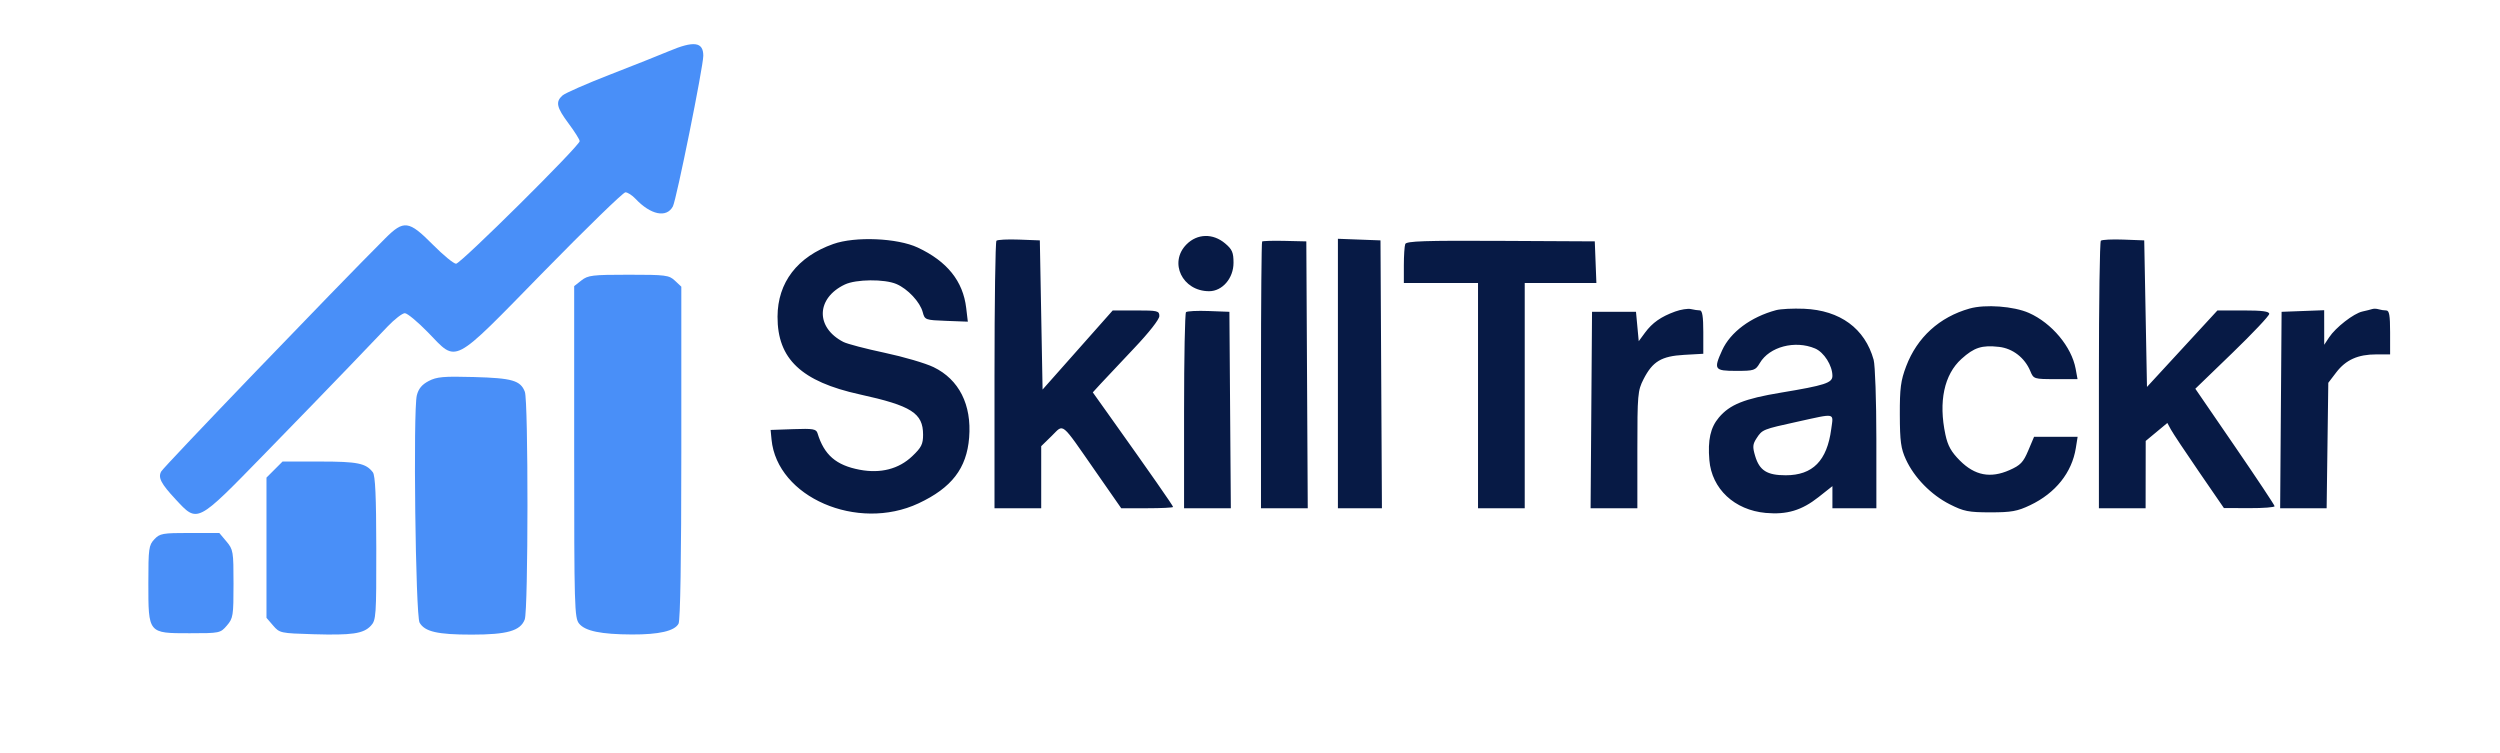
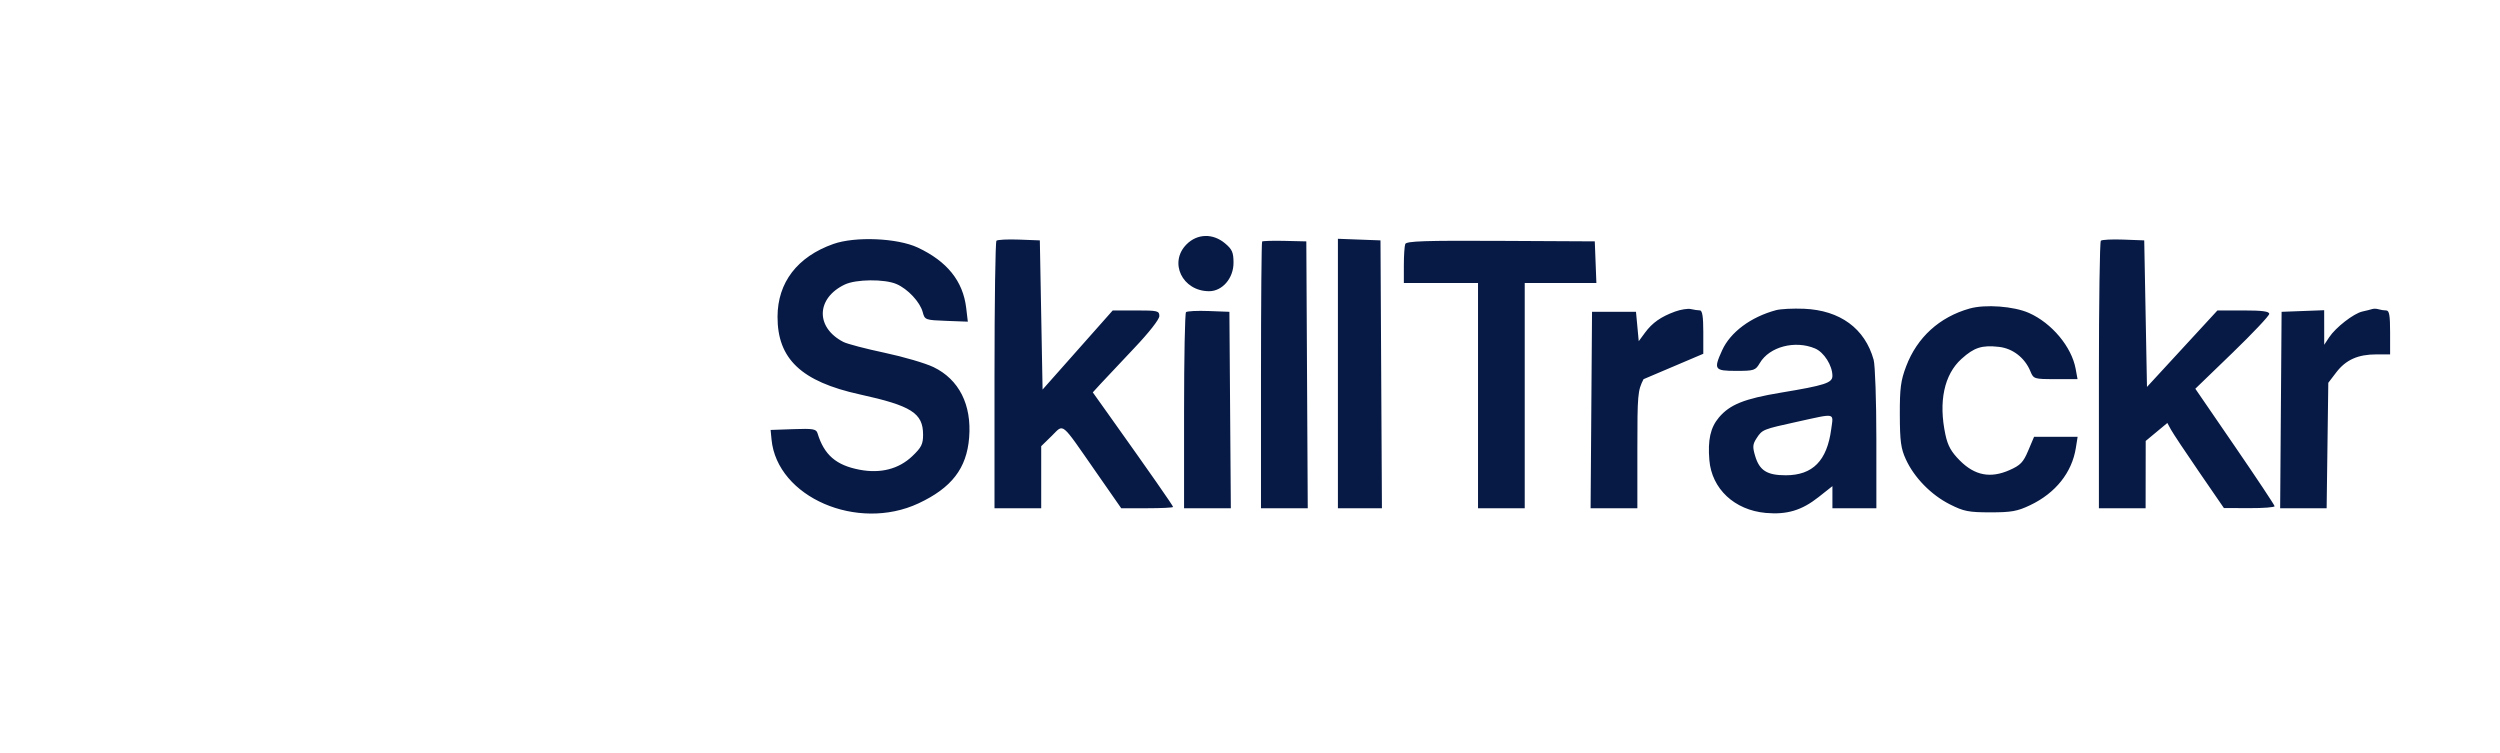
<svg xmlns="http://www.w3.org/2000/svg" width="910" height="274" viewBox="0 0 910 274" version="1.1">
-   <path d="M 431.923 88.923 C 425.331 95.515, 430.366 106, 440.124 106 C 444.940 106, 449 101.273, 449 95.666 C 449 91.882, 448.517 90.772, 445.923 88.589 C 441.510 84.876, 435.835 85.011, 431.923 88.923 M 303.332 88.807 C 290.248 93.440, 283.062 102.800, 283.022 115.261 C 282.972 130.644, 291.692 138.890, 312.950 143.561 C 331.789 147.700, 336 150.380, 336 158.232 C 336 161.678, 335.390 162.890, 332.058 166.060 C 327.145 170.733, 320.543 172.430, 312.908 170.983 C 304.332 169.356, 299.994 165.600, 297.580 157.709 C 297.101 156.145, 295.988 155.955, 288.766 156.209 L 280.500 156.500 280.839 160 C 282.871 180.962, 312.079 193.639, 334.341 183.221 C 346.410 177.573, 351.870 170.485, 352.768 159.299 C 353.730 147.319, 349.095 138.132, 339.823 133.640 C 336.895 132.221, 328.875 129.868, 322 128.411 C 315.125 126.953, 308.375 125.182, 307 124.475 C 296.774 119.217, 297.041 108.530, 307.523 103.556 C 311.599 101.622, 321.949 101.523, 326.282 103.377 C 330.420 105.147, 334.882 109.909, 335.867 113.604 C 336.625 116.451, 336.771 116.505, 344.464 116.795 L 352.289 117.089 351.700 112.113 C 350.540 102.322, 344.771 95.129, 334.046 90.104 C 326.642 86.635, 311.295 85.987, 303.332 88.807 M 362.705 87.628 C 362.317 88.016, 362 110.083, 362 136.667 L 362 185 370.500 185 L 379 185 379 173.703 L 379 162.406 382.820 158.676 C 387.368 154.235, 385.834 152.987, 398.900 171.750 L 408.127 185 417.564 185 C 422.754 185, 427 184.790, 427 184.533 C 427 184.095, 418.680 172.166, 404.073 151.662 L 397.778 142.825 400.671 139.662 C 402.263 137.923, 407.713 132.133, 412.782 126.795 C 418.237 121.052, 422 116.255, 422 115.045 C 422 113.146, 421.395 113, 413.515 113 L 405.030 113 392.265 127.399 L 379.500 141.798 379 114.649 L 378.500 87.500 370.955 87.212 C 366.805 87.053, 363.093 87.241, 362.705 87.628 M 459.415 87.917 C 459.187 88.146, 459 110.083, 459 136.667 L 459 185 467.510 185 L 476.019 185 475.760 136.432 L 475.500 87.863 467.665 87.682 C 463.356 87.582, 459.643 87.688, 459.415 87.917 M 487 135.958 L 487 185 495.010 185 L 503.019 185 502.760 136.250 L 502.500 87.500 494.750 87.208 L 487 86.916 487 135.958 M 511.512 88.832 C 511.230 89.564, 511 93.052, 511 96.582 L 511 103 524.500 103 L 538 103 538 144 L 538 185 546.500 185 L 555 185 555 144 L 555 103 568.042 103 L 581.084 103 580.792 95.429 L 580.500 87.857 546.262 87.679 C 518.547 87.534, 511.926 87.754, 511.512 88.832 M 764.705 87.628 C 764.317 88.016, 764 110.083, 764 136.667 L 764 185 772.500 185 L 781 185 781.018 172.750 L 781.036 160.500 784.975 157.229 L 788.915 153.959 790.207 156.347 C 790.918 157.661, 795.550 164.628, 800.500 171.831 L 809.500 184.927 818.750 184.964 C 823.837 184.984, 827.979 184.662, 827.953 184.250 C 827.927 183.838, 821.424 174.050, 813.502 162.500 L 799.098 141.500 812.555 128.500 C 819.957 121.350, 826.010 114.938, 826.006 114.250 C 826.002 113.339, 823.445 113, 816.574 113 L 807.147 113 794.324 126.923 L 781.500 140.845 781 114.173 L 780.500 87.500 772.955 87.212 C 768.805 87.053, 765.093 87.241, 764.705 87.628 M 716.929 112.310 C 705.964 115.404, 697.840 122.798, 693.847 133.317 C 691.867 138.532, 691.506 141.300, 691.536 151 C 691.566 160.623, 691.926 163.270, 693.738 167.220 C 696.777 173.845, 702.921 180.132, 709.710 183.562 C 714.830 186.150, 716.542 186.490, 724.500 186.495 C 732.154 186.499, 734.322 186.108, 739 183.877 C 748.221 179.480, 754.172 172.029, 755.601 163.092 L 756.256 159 748.326 159 L 740.397 159 738.275 164.022 C 736.473 168.287, 735.446 169.358, 731.464 171.119 C 724.521 174.190, 718.832 173.099, 713.403 167.655 C 710.236 164.479, 708.994 162.252, 708.130 158.201 C 705.571 146.202, 707.663 136.344, 713.981 130.637 C 718.601 126.463, 721.414 125.561, 727.636 126.262 C 732.645 126.827, 737.021 130.223, 739.049 135.117 C 740.224 137.954, 740.370 138, 748.233 138 L 756.223 138 755.537 134.250 C 754.071 126.235, 746.835 117.584, 738.520 113.906 C 732.996 111.462, 722.645 110.697, 716.929 112.310 M 609.759 113.398 C 604.578 115.282, 601.440 117.484, 598.775 121.106 L 596.500 124.198 596 118.849 L 595.500 113.500 587.500 113.500 L 579.500 113.500 579.237 149.250 L 578.975 185 587.487 185 L 596 185 596 163.712 C 596 143.607, 596.125 142.179, 598.250 138.020 C 601.556 131.551, 604.754 129.636, 613.032 129.168 L 620 128.774 620 120.887 C 620 115.251, 619.643 112.996, 618.750 112.986 C 618.063 112.979, 616.600 112.762, 615.500 112.506 C 614.400 112.249, 611.817 112.650, 609.759 113.398 M 646.500 112.894 C 637.301 115.368, 629.859 120.901, 626.865 127.491 C 623.687 134.488, 624.033 135, 631.943 135 C 638.525 135, 638.975 134.851, 640.579 132.136 C 644.082 126.206, 653.375 123.759, 660.680 126.842 C 663.935 128.216, 667 133.057, 667 136.824 C 667 139.374, 664.261 140.265, 648.253 142.923 C 634.923 145.136, 629.648 147.253, 625.666 151.986 C 622.600 155.629, 621.597 160.125, 622.207 167.486 C 623.074 177.936, 631.354 185.683, 642.750 186.706 C 650.433 187.396, 655.839 185.776, 661.938 180.955 L 667 176.953 667 180.977 L 667 185 675 185 L 683 185 682.994 159.750 C 682.991 145.863, 682.547 132.909, 682.007 130.965 C 678.842 119.572, 669.796 112.940, 656.673 112.389 C 652.728 112.223, 648.150 112.451, 646.500 112.894 M 863.500 112.492 C 862.950 112.675, 861.337 113.079, 859.916 113.390 C 856.749 114.082, 850.173 119.193, 847.780 122.821 L 846.013 125.500 846.007 119.208 L 846 112.916 838.250 113.208 L 830.500 113.500 830.237 149.250 L 829.975 185 838.435 185 L 846.895 185 847.198 162.169 L 847.500 139.339 850.382 135.563 C 853.880 130.981, 858.282 129, 864.968 129 L 870 129 870 121 C 870 114.761, 869.688 113, 868.582 113 C 867.802 113, 866.564 112.811, 865.832 112.579 C 865.099 112.348, 864.050 112.308, 863.500 112.492 M 431.705 113.628 C 431.317 114.016, 431 130.233, 431 149.667 L 431 185 439.513 185 L 448.025 185 447.763 149.250 L 447.500 113.500 439.955 113.212 C 435.805 113.053, 432.093 113.241, 431.705 113.628 M 654.348 153.482 C 641.654 156.269, 641.479 156.340, 639.414 159.492 C 637.966 161.701, 637.886 162.677, 638.885 166.009 C 640.460 171.268, 643.212 173, 649.990 173 C 659.842 173, 665.039 167.724, 666.572 156.168 C 667.370 150.150, 668.447 150.386, 654.348 153.482" stroke="none" fill="#071a45" fill-rule="evenodd" />
-   <path d="M 243.500 18.616 C 240.200 20.009, 230.525 23.857, 222 27.169 C 213.475 30.481, 205.713 33.892, 204.750 34.750 C 202.142 37.075, 202.582 39.078, 207 45 C 209.200 47.949, 211 50.819, 211 51.379 C 211 53.052, 167.691 96, 166.003 96 C 165.147 96, 161.320 92.850, 157.500 89 C 148.810 80.243, 146.990 80.006, 140.238 86.750 C 121.983 104.983, 59.736 169.755, 58.689 171.607 C 57.443 173.809, 58.590 176.036, 63.913 181.750 C 72.003 190.434, 71.413 190.734, 96.271 165.250 C 107.940 153.287, 121.765 139.028, 126.993 133.563 C 132.222 128.097, 138.577 121.460, 141.116 118.813 C 143.655 116.166, 146.465 114, 147.360 114 C 148.255 114, 152.051 117.150, 155.796 121 C 166.618 132.126, 164.070 133.460, 197.807 99 C 213.422 83.050, 226.850 70, 227.647 70 C 228.444 70, 230.087 71.052, 231.298 72.338 C 236.851 78.235, 242.633 79.424, 244.925 75.140 C 246.213 72.733, 256 24.255, 256 20.281 C 256 15.241, 252.580 14.785, 243.500 18.616 M 211.635 102.073 L 209 104.145 209 164.462 C 209 220.883, 209.115 224.921, 210.786 226.984 C 212.994 229.711, 218.755 230.901, 230 230.951 C 239.891 230.995, 245.564 229.683, 246.988 227.022 C 247.639 225.807, 248 203.557, 248 164.740 L 248 104.349 245.686 102.174 C 243.528 100.148, 242.384 100, 228.820 100 C 215.614 100, 214.026 100.191, 211.635 102.073 M 156.044 138.691 C 153.588 139.977, 152.338 141.485, 151.726 143.903 C 150.345 149.354, 151.251 224.065, 152.729 226.645 C 154.614 229.934, 159.252 231, 171.681 231 C 184.636 231, 189.429 229.632, 191.006 225.483 C 192.302 222.076, 192.340 146.024, 191.048 142.626 C 189.477 138.495, 186.468 137.621, 172.500 137.239 C 161.440 136.936, 158.984 137.153, 156.044 138.691 M 99.923 170.923 L 97 173.846 97 199.367 L 97 224.888 99.412 227.693 C 101.769 230.433, 102.101 230.505, 113.940 230.855 C 128.182 231.275, 132.296 230.672, 135.004 227.765 C 136.895 225.736, 136.998 224.247, 136.968 199.561 C 136.945 180.653, 136.602 173.065, 135.718 171.913 C 133.185 168.613, 130.171 168, 116.489 168 L 102.846 168 99.923 170.923 M 56.174 196.314 C 54.162 198.456, 54 199.642, 54 212.204 C 54 230.629, 53.894 230.500, 68.998 230.500 C 80.003 230.500, 80.210 230.457, 82.587 227.694 C 84.856 225.055, 85 224.153, 85 212.521 C 85 200.675, 84.891 200.024, 82.411 197.077 L 79.822 194 69.085 194 C 59.155 194, 58.185 194.174, 56.174 196.314" stroke="none" fill="#498ff8" fill-rule="evenodd" />
+   <path d="M 431.923 88.923 C 425.331 95.515, 430.366 106, 440.124 106 C 444.940 106, 449 101.273, 449 95.666 C 449 91.882, 448.517 90.772, 445.923 88.589 C 441.510 84.876, 435.835 85.011, 431.923 88.923 M 303.332 88.807 C 290.248 93.440, 283.062 102.800, 283.022 115.261 C 282.972 130.644, 291.692 138.890, 312.950 143.561 C 331.789 147.700, 336 150.380, 336 158.232 C 336 161.678, 335.390 162.890, 332.058 166.060 C 327.145 170.733, 320.543 172.430, 312.908 170.983 C 304.332 169.356, 299.994 165.600, 297.580 157.709 C 297.101 156.145, 295.988 155.955, 288.766 156.209 L 280.500 156.500 280.839 160 C 282.871 180.962, 312.079 193.639, 334.341 183.221 C 346.410 177.573, 351.870 170.485, 352.768 159.299 C 353.730 147.319, 349.095 138.132, 339.823 133.640 C 336.895 132.221, 328.875 129.868, 322 128.411 C 315.125 126.953, 308.375 125.182, 307 124.475 C 296.774 119.217, 297.041 108.530, 307.523 103.556 C 311.599 101.622, 321.949 101.523, 326.282 103.377 C 330.420 105.147, 334.882 109.909, 335.867 113.604 C 336.625 116.451, 336.771 116.505, 344.464 116.795 L 352.289 117.089 351.700 112.113 C 350.540 102.322, 344.771 95.129, 334.046 90.104 C 326.642 86.635, 311.295 85.987, 303.332 88.807 M 362.705 87.628 C 362.317 88.016, 362 110.083, 362 136.667 L 362 185 370.500 185 L 379 185 379 173.703 L 379 162.406 382.820 158.676 C 387.368 154.235, 385.834 152.987, 398.900 171.750 L 408.127 185 417.564 185 C 422.754 185, 427 184.790, 427 184.533 C 427 184.095, 418.680 172.166, 404.073 151.662 L 397.778 142.825 400.671 139.662 C 402.263 137.923, 407.713 132.133, 412.782 126.795 C 418.237 121.052, 422 116.255, 422 115.045 C 422 113.146, 421.395 113, 413.515 113 L 405.030 113 392.265 127.399 L 379.500 141.798 379 114.649 L 378.500 87.500 370.955 87.212 C 366.805 87.053, 363.093 87.241, 362.705 87.628 M 459.415 87.917 C 459.187 88.146, 459 110.083, 459 136.667 L 459 185 467.510 185 L 476.019 185 475.760 136.432 L 475.500 87.863 467.665 87.682 C 463.356 87.582, 459.643 87.688, 459.415 87.917 M 487 135.958 L 487 185 495.010 185 L 503.019 185 502.760 136.250 L 502.500 87.500 494.750 87.208 L 487 86.916 487 135.958 M 511.512 88.832 C 511.230 89.564, 511 93.052, 511 96.582 L 511 103 524.500 103 L 538 103 538 144 L 538 185 546.500 185 L 555 185 555 144 L 555 103 568.042 103 L 581.084 103 580.792 95.429 L 580.500 87.857 546.262 87.679 C 518.547 87.534, 511.926 87.754, 511.512 88.832 M 764.705 87.628 C 764.317 88.016, 764 110.083, 764 136.667 L 764 185 772.500 185 L 781 185 781.018 172.750 L 781.036 160.500 784.975 157.229 L 788.915 153.959 790.207 156.347 C 790.918 157.661, 795.550 164.628, 800.500 171.831 L 809.500 184.927 818.750 184.964 C 823.837 184.984, 827.979 184.662, 827.953 184.250 C 827.927 183.838, 821.424 174.050, 813.502 162.500 L 799.098 141.500 812.555 128.500 C 819.957 121.350, 826.010 114.938, 826.006 114.250 C 826.002 113.339, 823.445 113, 816.574 113 L 807.147 113 794.324 126.923 L 781.500 140.845 781 114.173 L 780.500 87.500 772.955 87.212 C 768.805 87.053, 765.093 87.241, 764.705 87.628 M 716.929 112.310 C 705.964 115.404, 697.840 122.798, 693.847 133.317 C 691.867 138.532, 691.506 141.300, 691.536 151 C 691.566 160.623, 691.926 163.270, 693.738 167.220 C 696.777 173.845, 702.921 180.132, 709.710 183.562 C 714.830 186.150, 716.542 186.490, 724.500 186.495 C 732.154 186.499, 734.322 186.108, 739 183.877 C 748.221 179.480, 754.172 172.029, 755.601 163.092 L 756.256 159 748.326 159 L 740.397 159 738.275 164.022 C 736.473 168.287, 735.446 169.358, 731.464 171.119 C 724.521 174.190, 718.832 173.099, 713.403 167.655 C 710.236 164.479, 708.994 162.252, 708.130 158.201 C 705.571 146.202, 707.663 136.344, 713.981 130.637 C 718.601 126.463, 721.414 125.561, 727.636 126.262 C 732.645 126.827, 737.021 130.223, 739.049 135.117 C 740.224 137.954, 740.370 138, 748.233 138 L 756.223 138 755.537 134.250 C 754.071 126.235, 746.835 117.584, 738.520 113.906 C 732.996 111.462, 722.645 110.697, 716.929 112.310 M 609.759 113.398 C 604.578 115.282, 601.440 117.484, 598.775 121.106 L 596.500 124.198 596 118.849 L 595.500 113.500 587.500 113.500 L 579.500 113.500 579.237 149.250 L 578.975 185 587.487 185 L 596 185 596 163.712 C 596 143.607, 596.125 142.179, 598.250 138.020 L 620 128.774 620 120.887 C 620 115.251, 619.643 112.996, 618.750 112.986 C 618.063 112.979, 616.600 112.762, 615.500 112.506 C 614.400 112.249, 611.817 112.650, 609.759 113.398 M 646.500 112.894 C 637.301 115.368, 629.859 120.901, 626.865 127.491 C 623.687 134.488, 624.033 135, 631.943 135 C 638.525 135, 638.975 134.851, 640.579 132.136 C 644.082 126.206, 653.375 123.759, 660.680 126.842 C 663.935 128.216, 667 133.057, 667 136.824 C 667 139.374, 664.261 140.265, 648.253 142.923 C 634.923 145.136, 629.648 147.253, 625.666 151.986 C 622.600 155.629, 621.597 160.125, 622.207 167.486 C 623.074 177.936, 631.354 185.683, 642.750 186.706 C 650.433 187.396, 655.839 185.776, 661.938 180.955 L 667 176.953 667 180.977 L 667 185 675 185 L 683 185 682.994 159.750 C 682.991 145.863, 682.547 132.909, 682.007 130.965 C 678.842 119.572, 669.796 112.940, 656.673 112.389 C 652.728 112.223, 648.150 112.451, 646.500 112.894 M 863.500 112.492 C 862.950 112.675, 861.337 113.079, 859.916 113.390 C 856.749 114.082, 850.173 119.193, 847.780 122.821 L 846.013 125.500 846.007 119.208 L 846 112.916 838.250 113.208 L 830.500 113.500 830.237 149.250 L 829.975 185 838.435 185 L 846.895 185 847.198 162.169 L 847.500 139.339 850.382 135.563 C 853.880 130.981, 858.282 129, 864.968 129 L 870 129 870 121 C 870 114.761, 869.688 113, 868.582 113 C 867.802 113, 866.564 112.811, 865.832 112.579 C 865.099 112.348, 864.050 112.308, 863.500 112.492 M 431.705 113.628 C 431.317 114.016, 431 130.233, 431 149.667 L 431 185 439.513 185 L 448.025 185 447.763 149.250 L 447.500 113.500 439.955 113.212 C 435.805 113.053, 432.093 113.241, 431.705 113.628 M 654.348 153.482 C 641.654 156.269, 641.479 156.340, 639.414 159.492 C 637.966 161.701, 637.886 162.677, 638.885 166.009 C 640.460 171.268, 643.212 173, 649.990 173 C 659.842 173, 665.039 167.724, 666.572 156.168 C 667.370 150.150, 668.447 150.386, 654.348 153.482" stroke="none" fill="#071a45" fill-rule="evenodd" />
</svg>